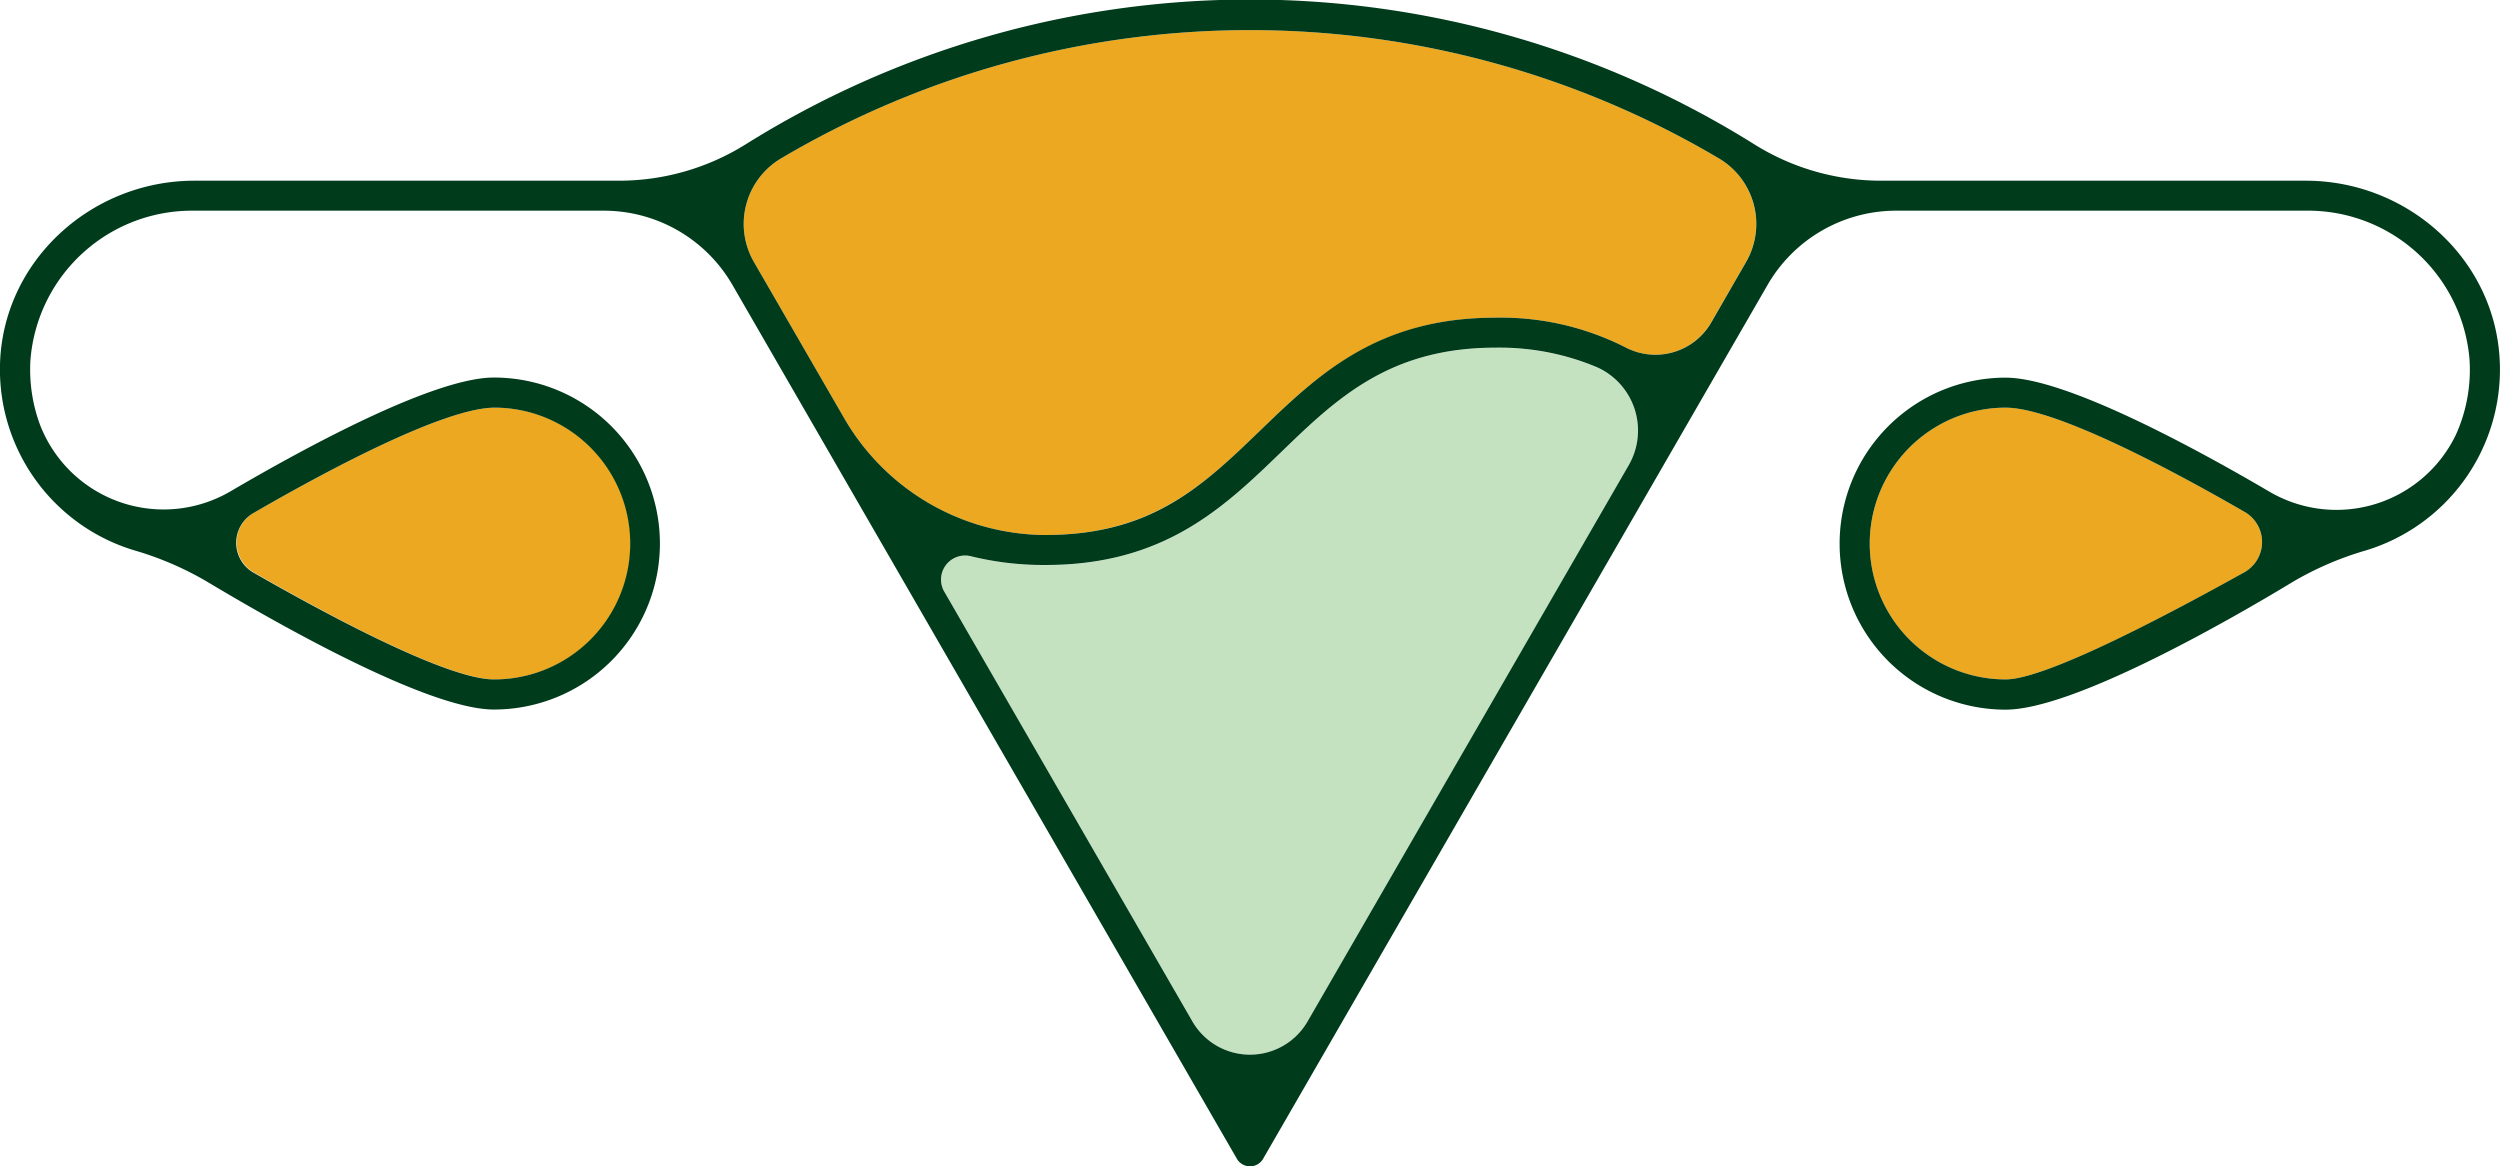
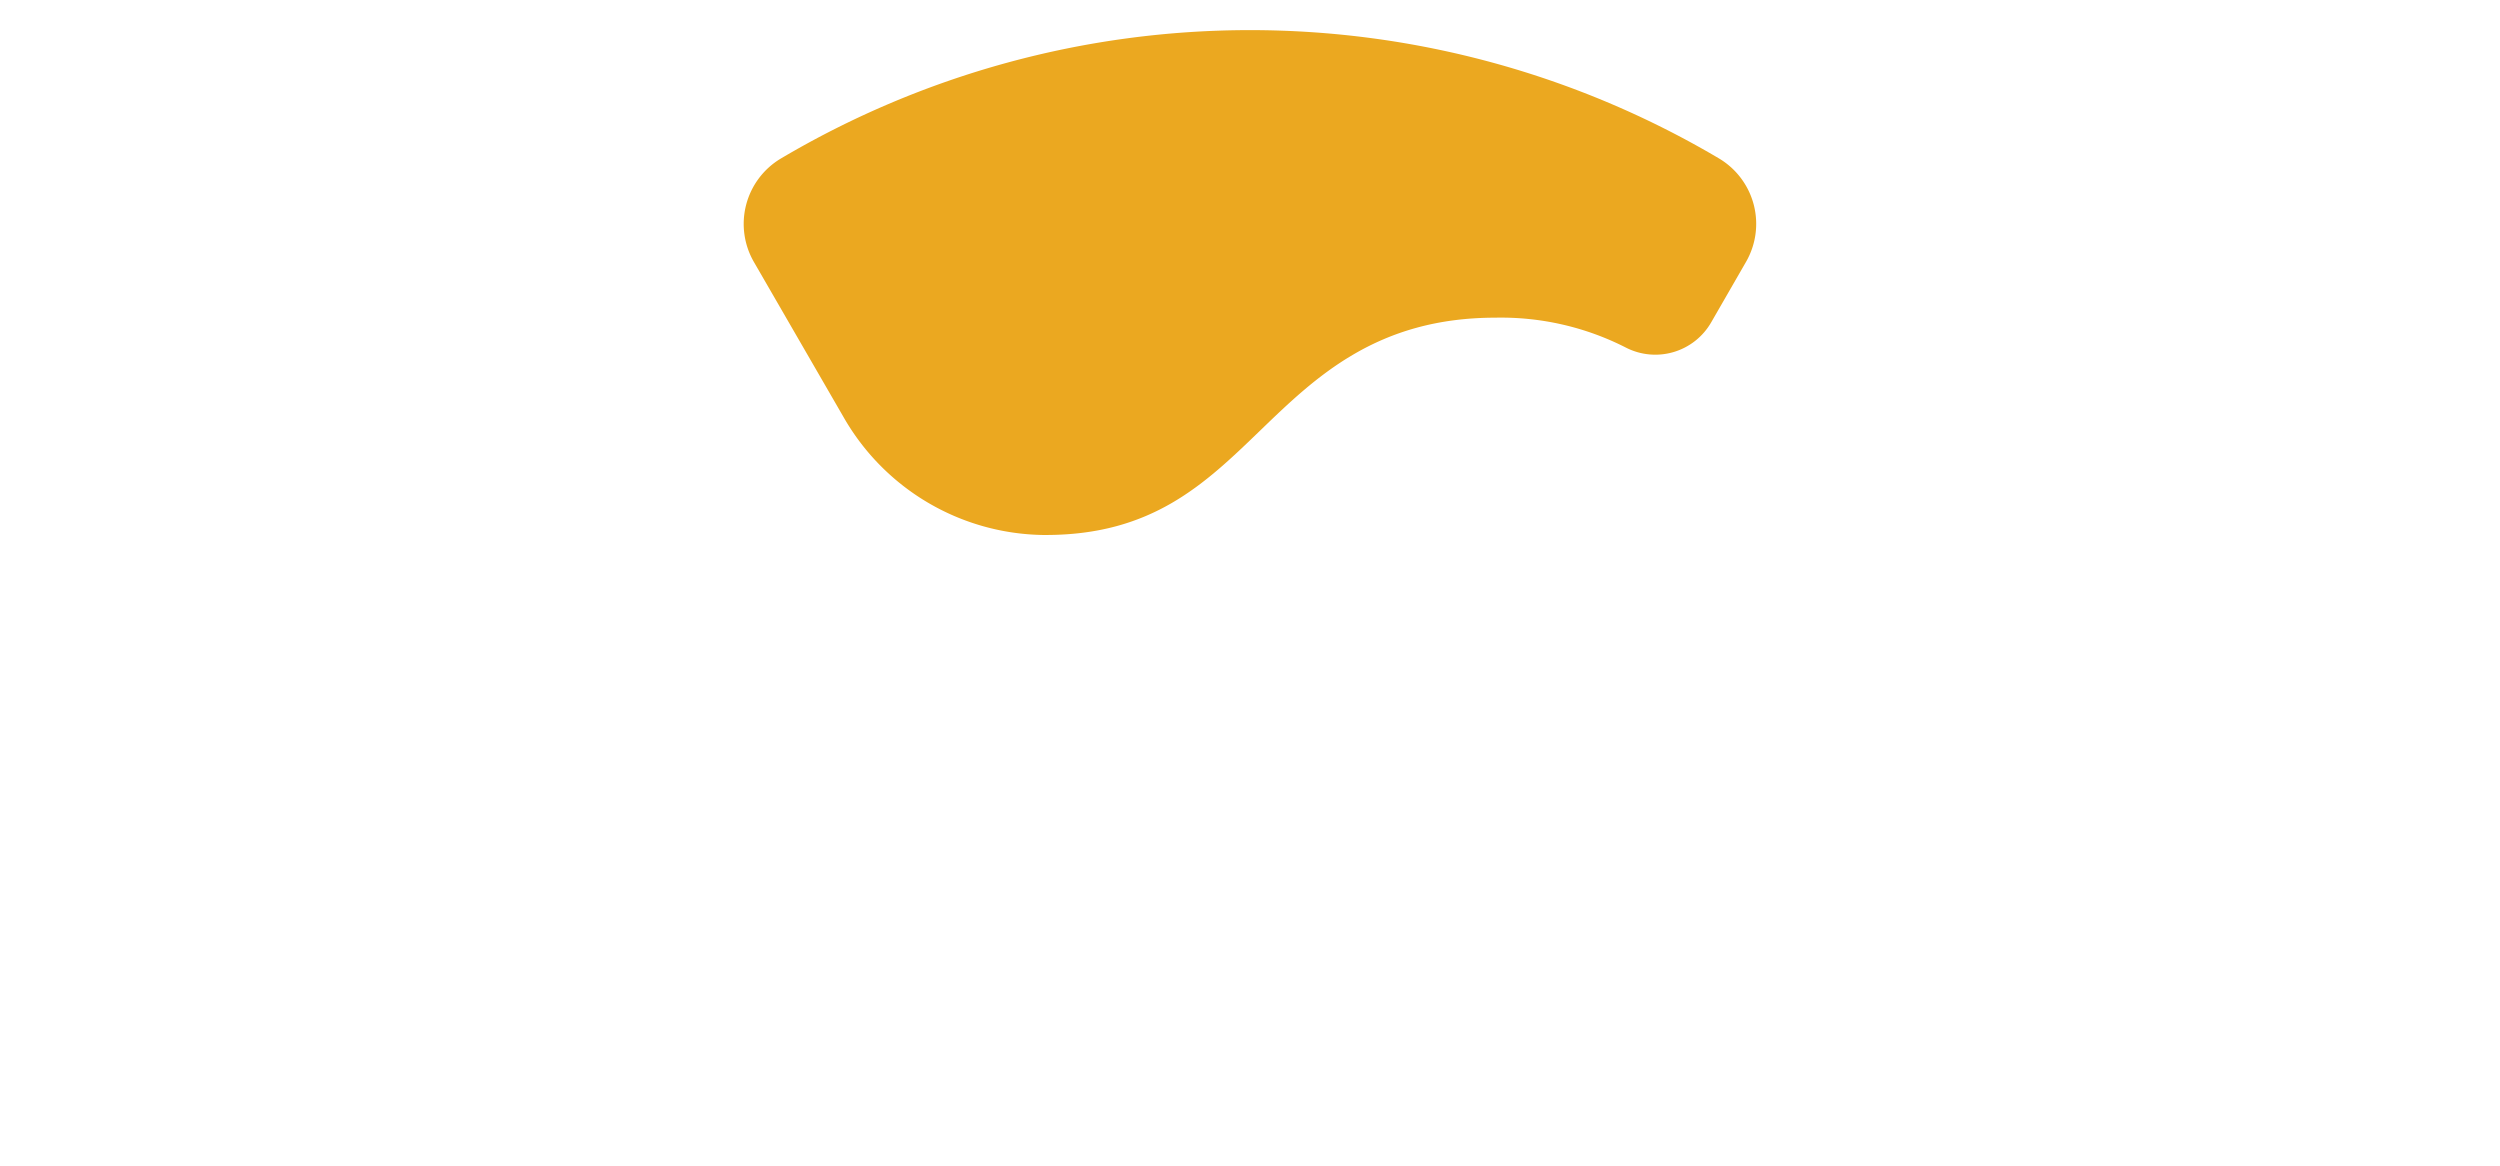
<svg xmlns="http://www.w3.org/2000/svg" viewBox="0 0 207.53 96.82">
  <defs>
    <style>.cramp-cls-1{fill:#eba820;}.cramp-cls-2{fill:#c4e2c0;}.cramp-cls-3{fill:#003b1b;}</style>
  </defs>
  <g id="Layer_2" data-name="Layer 2">
    <g id="Layer_1-2" data-name="Layer 1">
-       <path class="cramp-cls-1" d="M21.07,47.51c5.79,3.34,16,8.89,20,8.89a11.28,11.28,0,1,0,0-22.56c-4,0-13.21,4.82-20,8.73A2.85,2.85,0,0,0,21.07,47.51Z" />
      <path class="cramp-cls-1" d="M142.71,13.16a76.47,76.47,0,0,0-77.89,0,6.32,6.32,0,0,0-2.23,8.6L70,34.58a19.41,19.41,0,0,0,16.59,9.83h.21c8.83,0,13.19-4.21,17.81-8.67s9.7-9.37,19.54-9.37A22.82,22.82,0,0,1,135,28.87a5.35,5.35,0,0,0,7.06-2.13l2.88-5A6.32,6.32,0,0,0,142.71,13.16Z" />
-       <path class="cramp-cls-2" d="M132.54,30.48a20.92,20.92,0,0,0-8.39-1.61c-8.83,0-13.19,4.21-17.8,8.67-4.77,4.61-9.71,9.37-19.55,9.37a25.21,25.21,0,0,1-6.14-.71,2,2,0,0,0-2.23,3L99,84.8a5.52,5.52,0,0,0,9.55,0l26.64-46.14A5.76,5.76,0,0,0,132.54,30.48Z" />
-       <path class="cramp-cls-1" d="M186.34,42.5c-6.75-3.9-15.92-8.66-19.85-8.66a11.28,11.28,0,0,0,0,22.56c3.4,0,13.85-5.55,19.81-8.89A2.88,2.88,0,0,0,186.34,42.5Z" />
-       <path class="cramp-cls-3" d="M191.39,15H156.16a19.83,19.83,0,0,1-10.5-3,78.91,78.91,0,0,0-83.79,0,19.83,19.83,0,0,1-10.5,3H16.14C7.56,15,.23,21.68,0,30.25A15.69,15.69,0,0,0,11.13,45.68a26.54,26.54,0,0,1,6,2.57C23.15,51.86,35.57,58.9,41,58.9a13.78,13.78,0,0,0,0-27.56c-4.9,0-15.37,5.64-21.82,9.42A11,11,0,0,1,3.34,35.31a13.19,13.19,0,0,1-.81-5.46A13.45,13.45,0,0,1,16.09,17.49h34A12.33,12.33,0,0,1,60.8,23.65L102.68,96.2a1.26,1.26,0,0,0,2.17,0l41.88-72.55a12.33,12.33,0,0,1,10.67-6.16h34A13.45,13.45,0,0,1,205,29.85,13.11,13.11,0,0,1,203.91,36a11,11,0,0,1-15.58,4.78c-6.45-3.78-16.94-9.43-21.84-9.43a13.78,13.78,0,0,0,0,27.56c5.47,0,17.89-7,23.91-10.65a26.54,26.54,0,0,1,6-2.57,15.69,15.69,0,0,0,11.12-15.43C207.3,21.68,200,15,191.39,15ZM21.07,42.57c6.76-3.91,16-8.73,20-8.73A11.28,11.28,0,1,1,41,56.4c-3.95,0-14.18-5.55-20-8.89A2.85,2.85,0,0,1,21.07,42.57Zm114.11-3.91L108.54,84.8a5.52,5.52,0,0,1-9.55,0L78.43,49.19a2,2,0,0,1,2.23-3,25.21,25.21,0,0,0,6.14.71c9.84,0,14.78-4.76,19.55-9.37,4.61-4.46,9-8.67,17.8-8.67a20.92,20.92,0,0,1,8.39,1.61A5.76,5.76,0,0,1,135.18,38.66Zm9.76-16.9-2.88,5A5.35,5.35,0,0,1,135,28.87a22.82,22.82,0,0,0-10.85-2.5c-9.84,0-14.77,4.77-19.54,9.37s-9,8.67-17.81,8.67h-.21A19.41,19.41,0,0,1,70,34.58L62.59,21.76a6.32,6.32,0,0,1,2.23-8.6,76.47,76.47,0,0,1,77.89,0A6.32,6.32,0,0,1,144.94,21.76ZM186.3,47.51c-6,3.34-16.41,8.89-19.81,8.89a11.28,11.28,0,0,1,0-22.56c3.93,0,13.1,4.76,19.85,8.66A2.88,2.88,0,0,1,186.3,47.51Z" />
    </g>
  </g>
</svg>